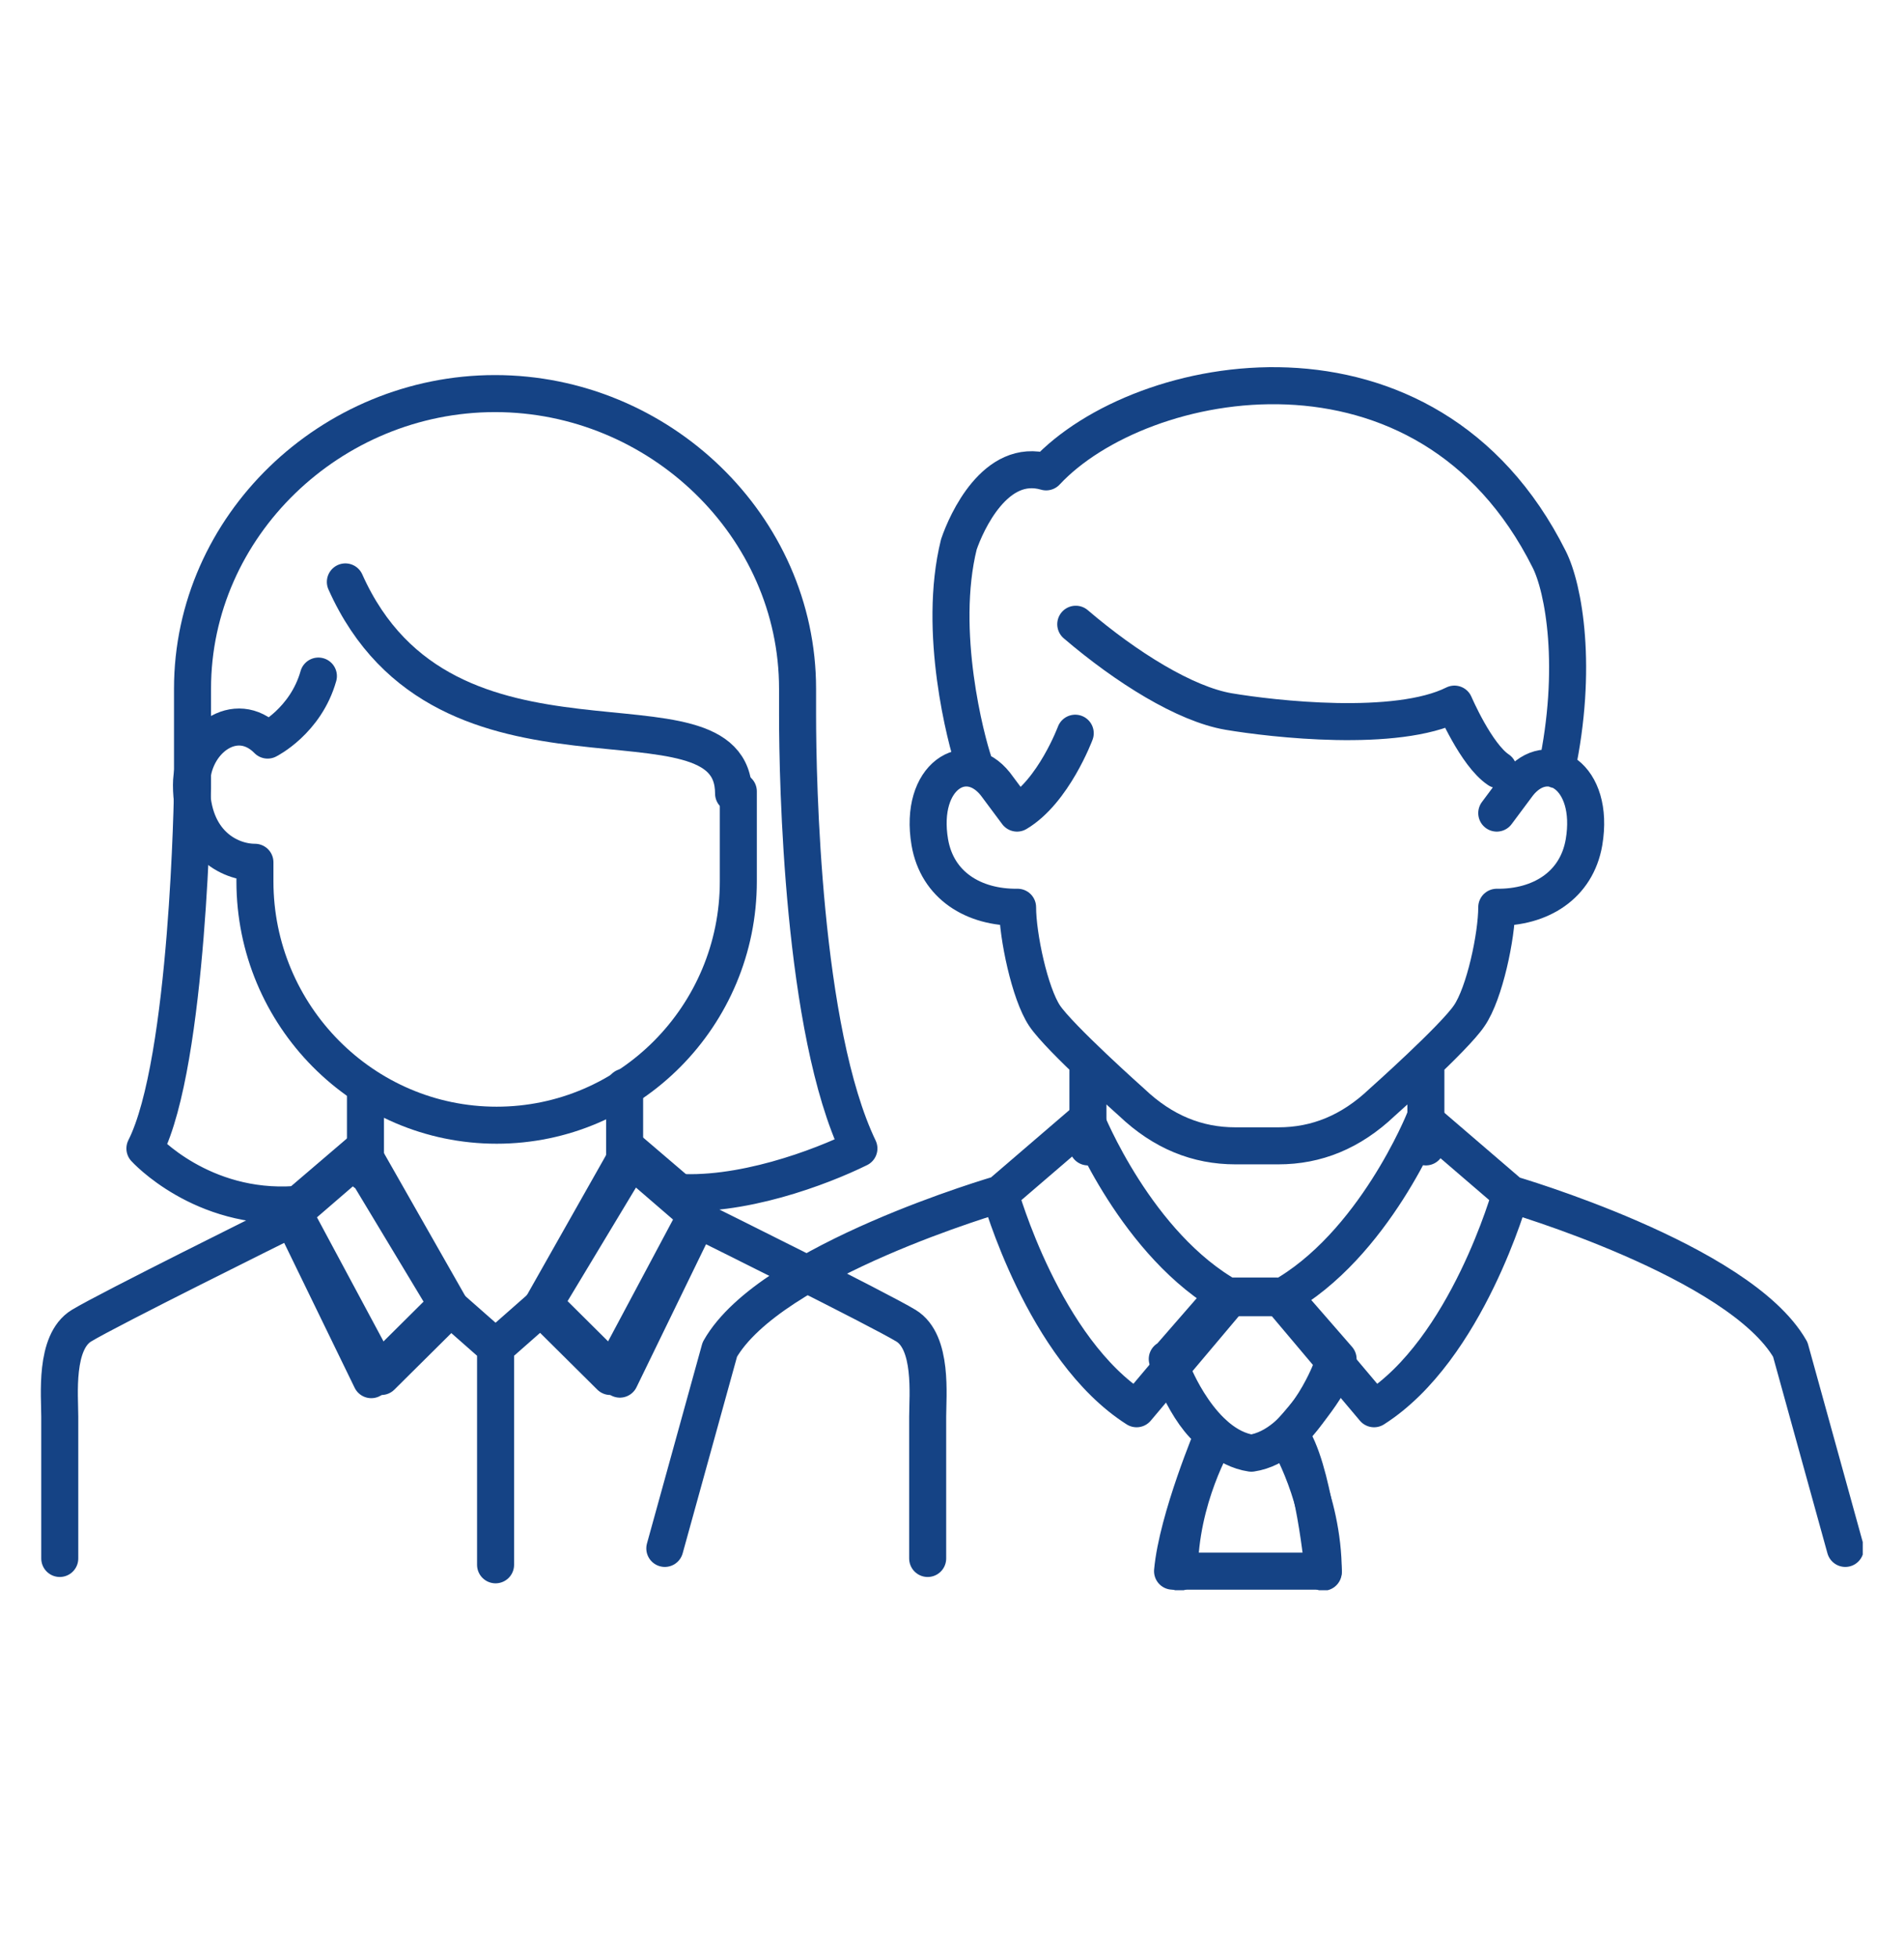
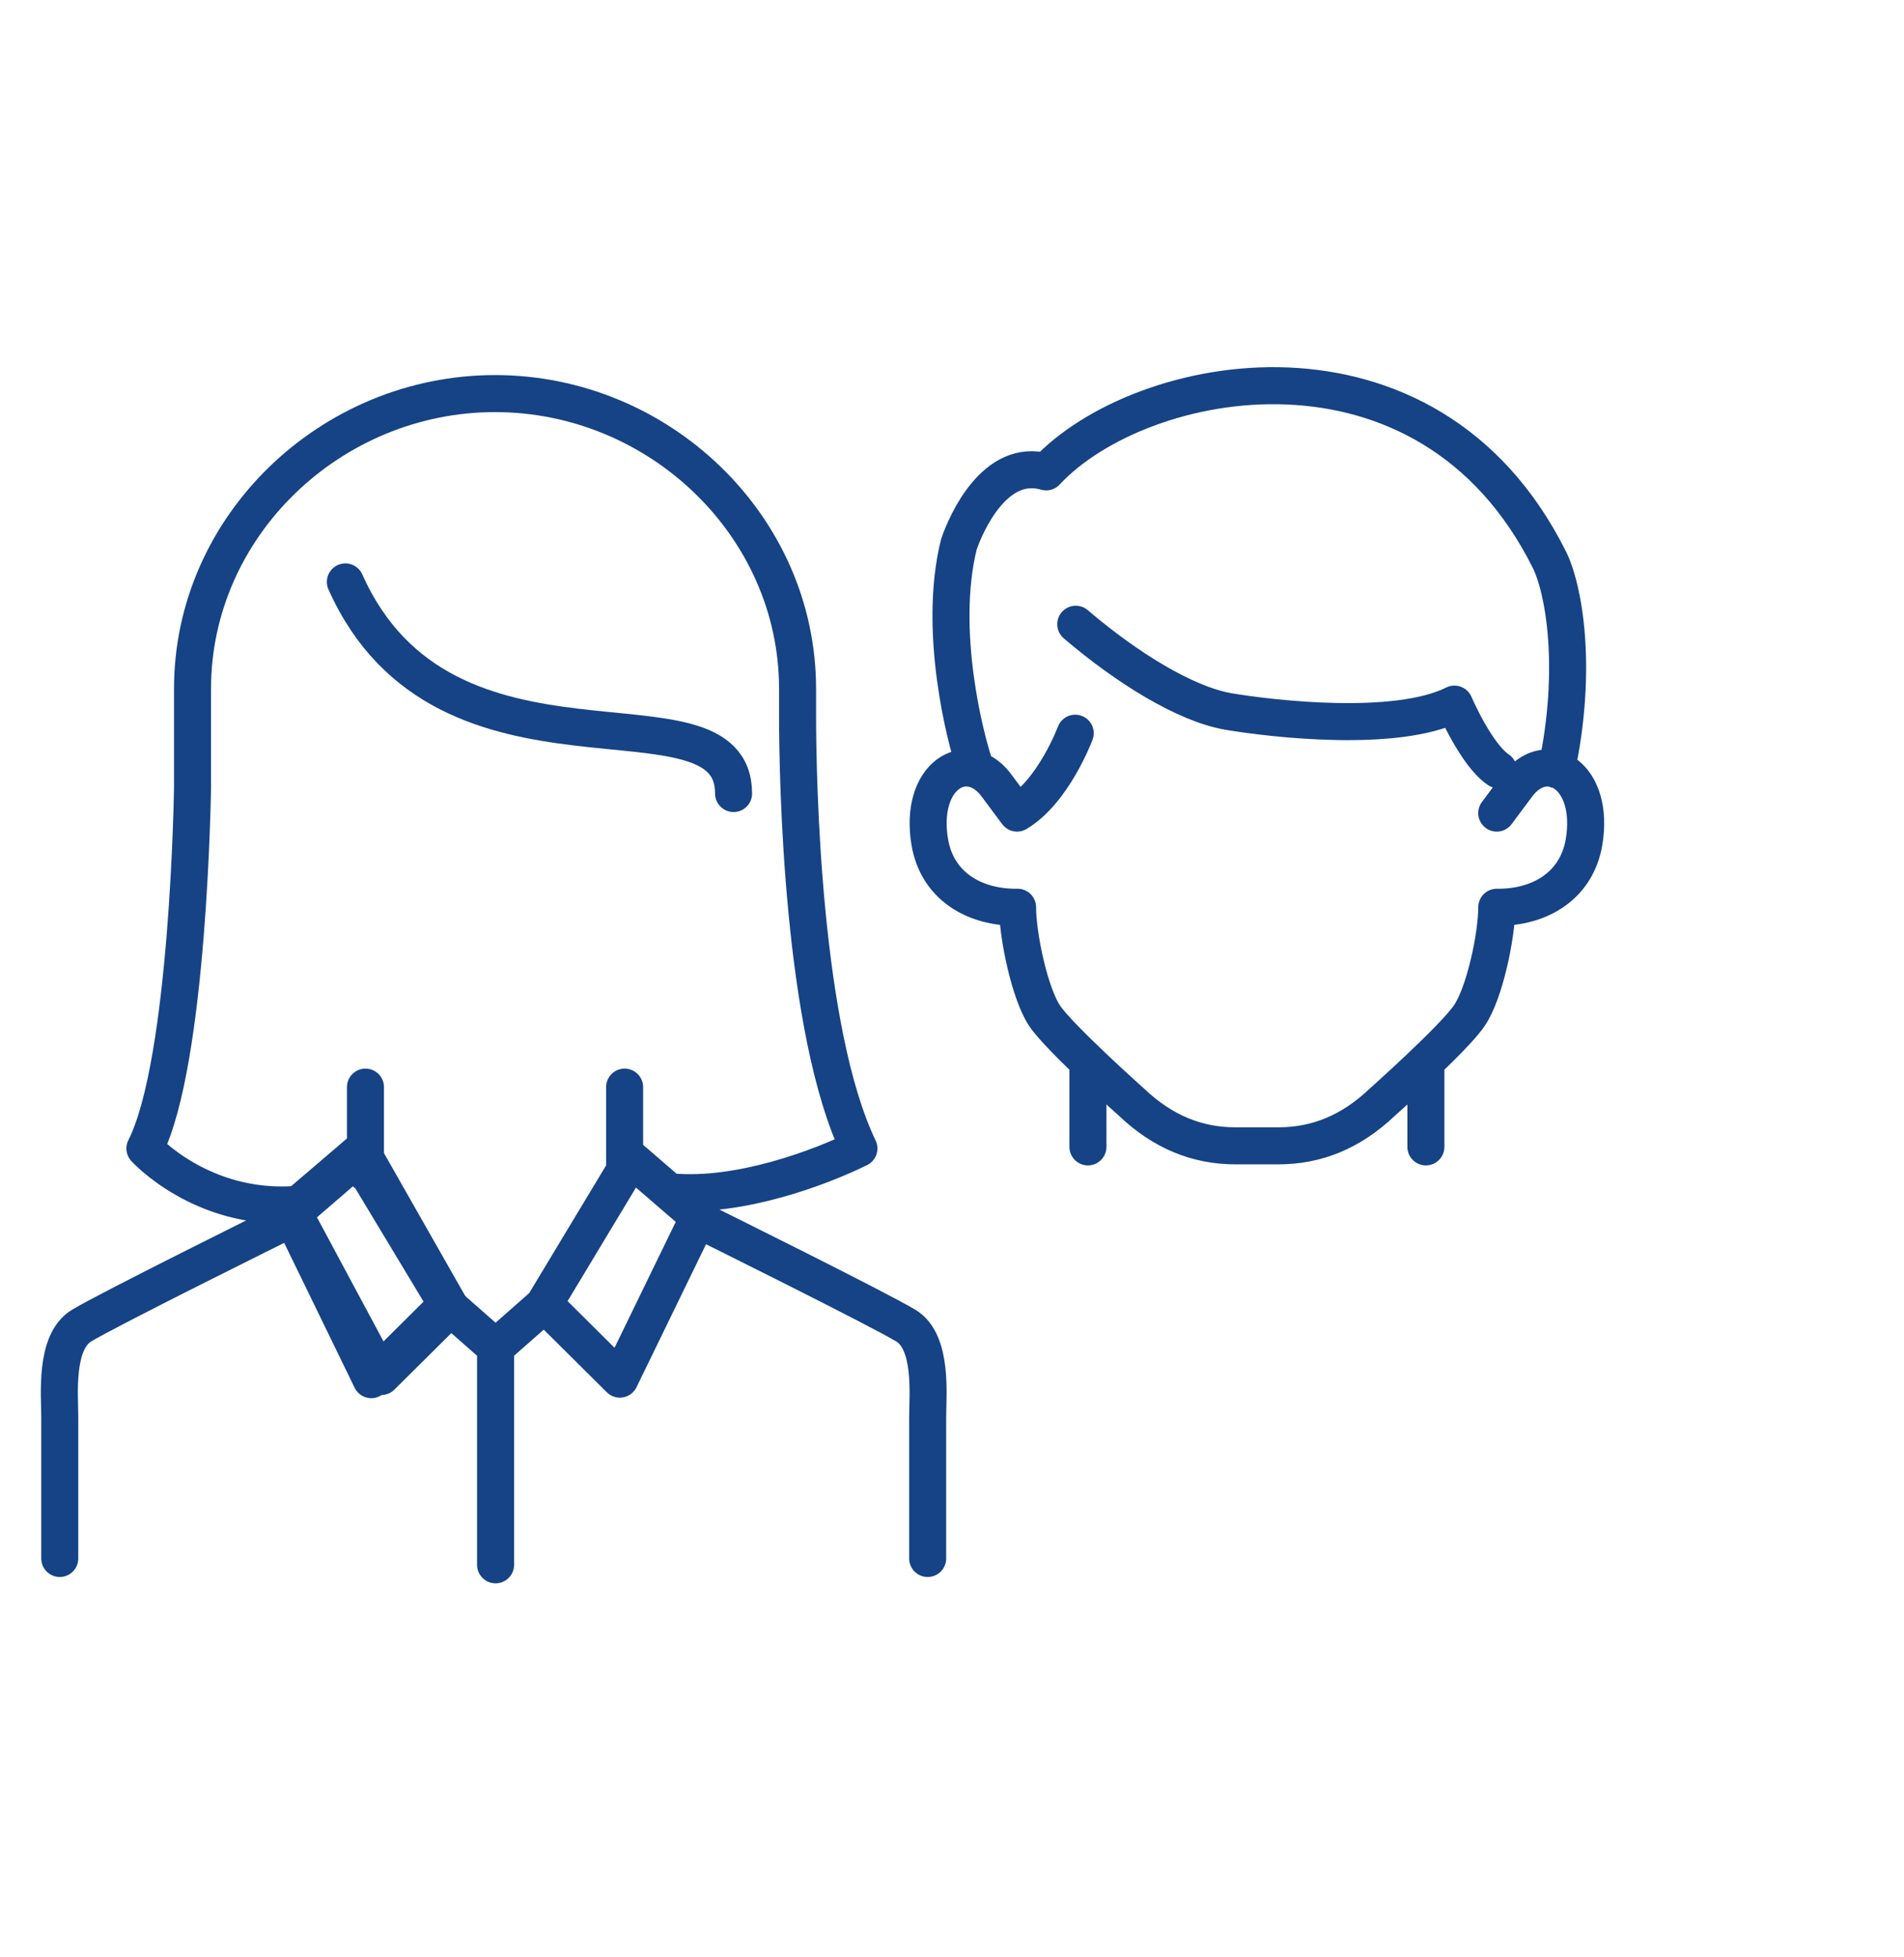
<svg xmlns="http://www.w3.org/2000/svg" id="Capa_1" viewBox="0 0 36 37">
  <defs>
    <style>.cls-1,.cls-2,.cls-3,.cls-4{fill:none;}.cls-2{stroke:#154385;stroke-linecap:round;stroke-linejoin:round;stroke-width:.7px;}.cls-3{clip-path:url(#clippath-1);}.cls-4{clip-path:url(#clippath);}</style>
    <clipPath id="clippath">
      <rect class="cls-1" x=".77" y="6.94" width="34.45" height="23.12" />
    </clipPath>
    <clipPath id="clippath-1">
      <rect class="cls-1" x=".77" y="6.94" width="34.45" height="23.12" />
    </clipPath>
  </defs>
  <g class="cls-4">
-     <path class="cls-2" d="m13.96,14.96v1.7c0,2.54-2.05,4.61-4.57,4.61s-4.57-2.07-4.57-4.61v-.36c-.48,0-1.2-.36-1.2-1.46,0-.85.84-1.46,1.44-.85,0,0,.72-.36.96-1.21" />
-   </g>
-   <polygon class="cls-2" points="11.54 26.02 13.22 22.87 11.91 21.75 10.23 24.72 11.54 26.02" />
+     </g>
  <polygon class="cls-2" points="7.21 26.02 5.52 22.87 6.83 21.75 8.52 24.72 7.21 26.02" />
  <g class="cls-3">
    <path class="cls-2" d="m6.85,21.81l-1.53,1.32s-3.27,1.62-3.78,1.93c-.51.31-.41,1.32-.41,1.72s0,2.68,0,2.68m8.24.12v-4.21m-.92-.71l.92.81.92-.81m-4.7-1.52l1.43,2.94,1.43-1.42-1.53-2.54m6.23,1.01l-1.43,2.94-1.43-1.42,1.53-2.54m0-.3l1.53,1.32s3.27,1.62,3.78,1.93c.51.31.41,1.32.41,1.72s0,2.68,0,2.68m-5.73-8.91v1.62m-4.9,0v-1.62m-.38-9.55c1.89,4.23,7.34,1.76,7.34,4m-1.18,7.53c1.3.12,2.84-.47,3.55-.82-1.07-2.23-1.16-6.94-1.16-8.2v-.49c0-3.08-2.62-5.58-5.72-5.58s-5.72,2.5-5.72,5.58v1.87s-.07,5.18-.9,6.82c0,0,1.07,1.18,2.84,1.06" />
    <path class="cls-2" d="m18.41,14.41c-.14-.41-.69-2.47-.28-4.12.14-.41.69-1.65,1.65-1.37,1.79-1.92,7.2-2.96,9.51,1.65.28.55.55,2.06.14,3.98m-1.13.82l.41-.55c.55-.69,1.45-.15,1.24,1.1-.14.82-.83,1.24-1.65,1.23,0,.54-.23,1.63-.52,2.05-.28.42-1.65,1.64-1.65,1.64-.59.56-1.24.82-1.96.82h-.41m-3.43-7.8s-.41,1.1-1.1,1.51l-.41-.55c-.55-.69-1.45-.15-1.24,1.1.14.82.83,1.24,1.66,1.23,0,.54.23,1.63.51,2.05.28.42,1.65,1.64,1.65,1.64.59.56,1.24.82,1.96.82h.41m-3.43-9.86c.96.82,2.07,1.51,2.89,1.65.83.14,3.17.41,4.27-.14,0,0,.41.96.83,1.24m-1.37,5.57v1.56m-6.39-1.56v1.56" />
-     <path class="cls-2" d="m22.07,25.69s.35,1.05.87,1.41c0,0-.68,1.61-.77,2.6h2.85s-.18-1.98-.64-2.6c0,0,.83-.88.92-1.41l-1.01-1.16h-1.19l-1.01,1.16Z" />
-     <path class="cls-2" d="m23.2,24.5h.96m.99,1.43s-.54,1.4-1.49,1.54m-1.49-1.54s.54,1.4,1.49,1.54m-4.75-4.9s-4.35,1.26-5.3,2.94l-1.04,3.76m7.97-8.1l-1.63,1.4s.82,2.94,2.58,4.06l1.77-2.1c-1.77-.98-2.72-3.36-2.72-3.36Zm3.8,6.02s.68,1.13.68,2.53m-2.04-2.53s-.68,1.13-.68,2.53m6.25-7.15s4.34,1.26,5.3,2.94l1.04,3.76m-7.96-8.1l1.63,1.4s-.82,2.94-2.58,4.06l-1.77-2.1c1.77-.98,2.72-3.36,2.72-3.36Z" />
  </g>
</svg>